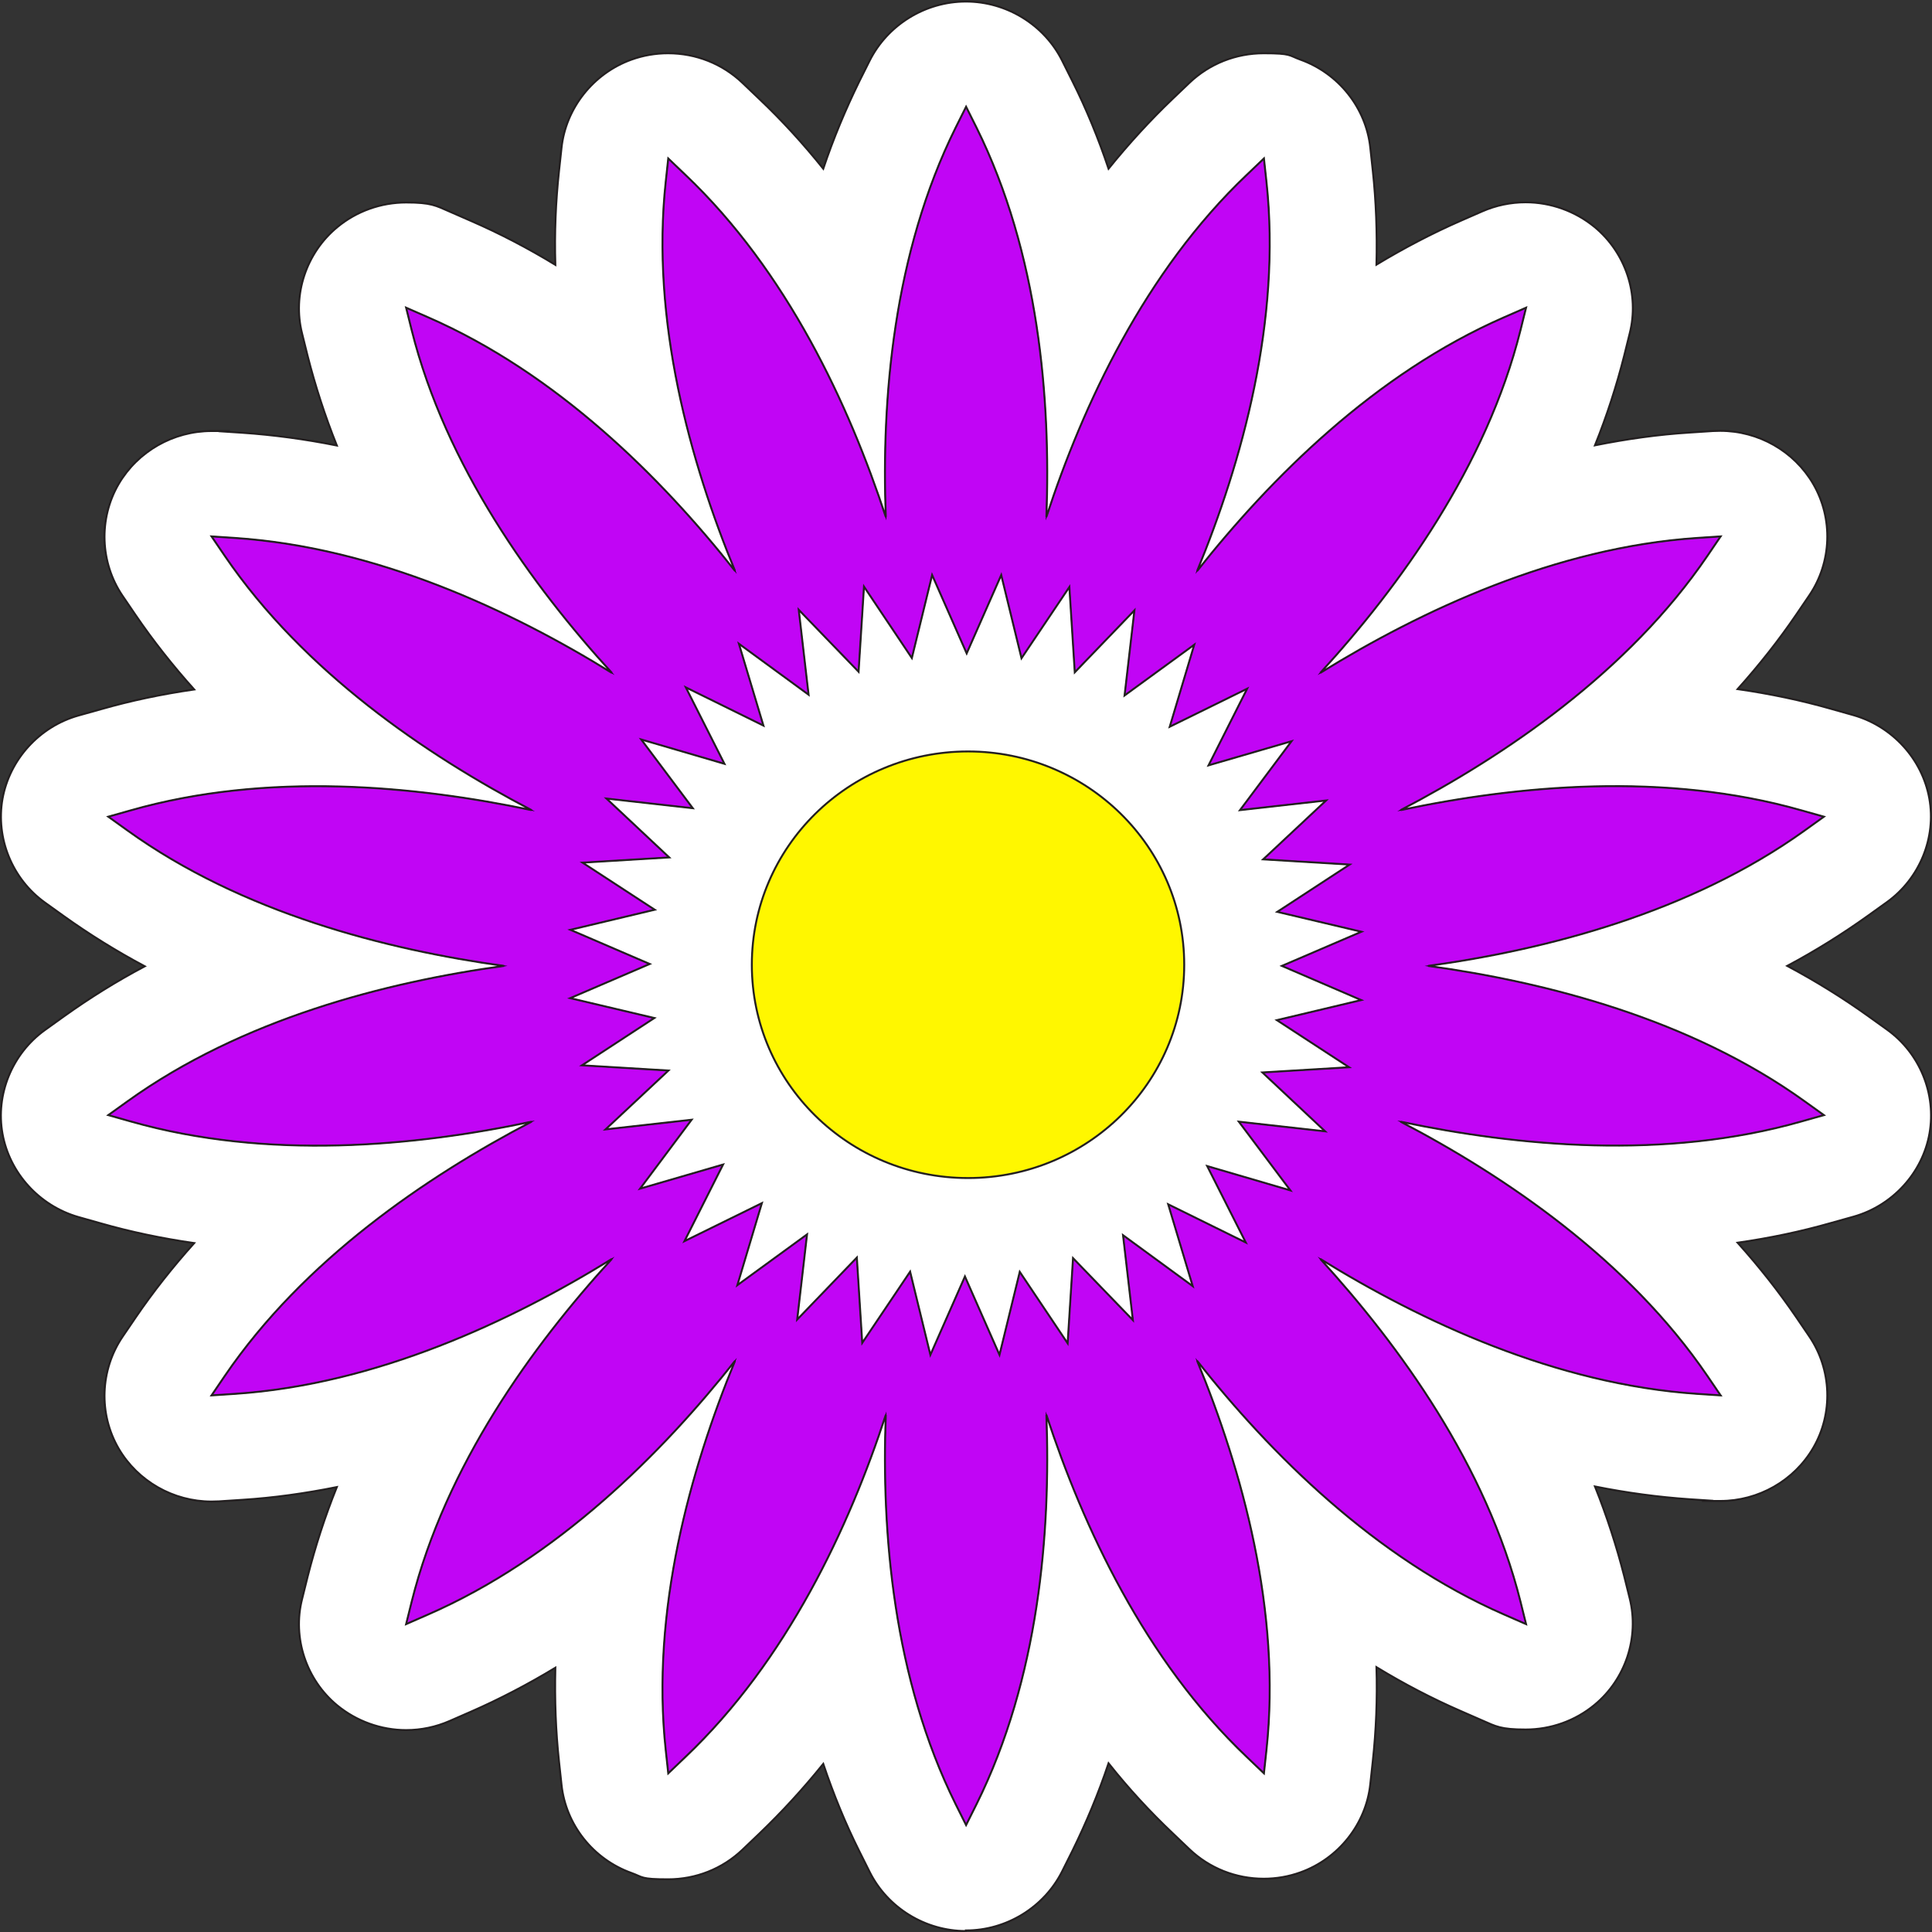
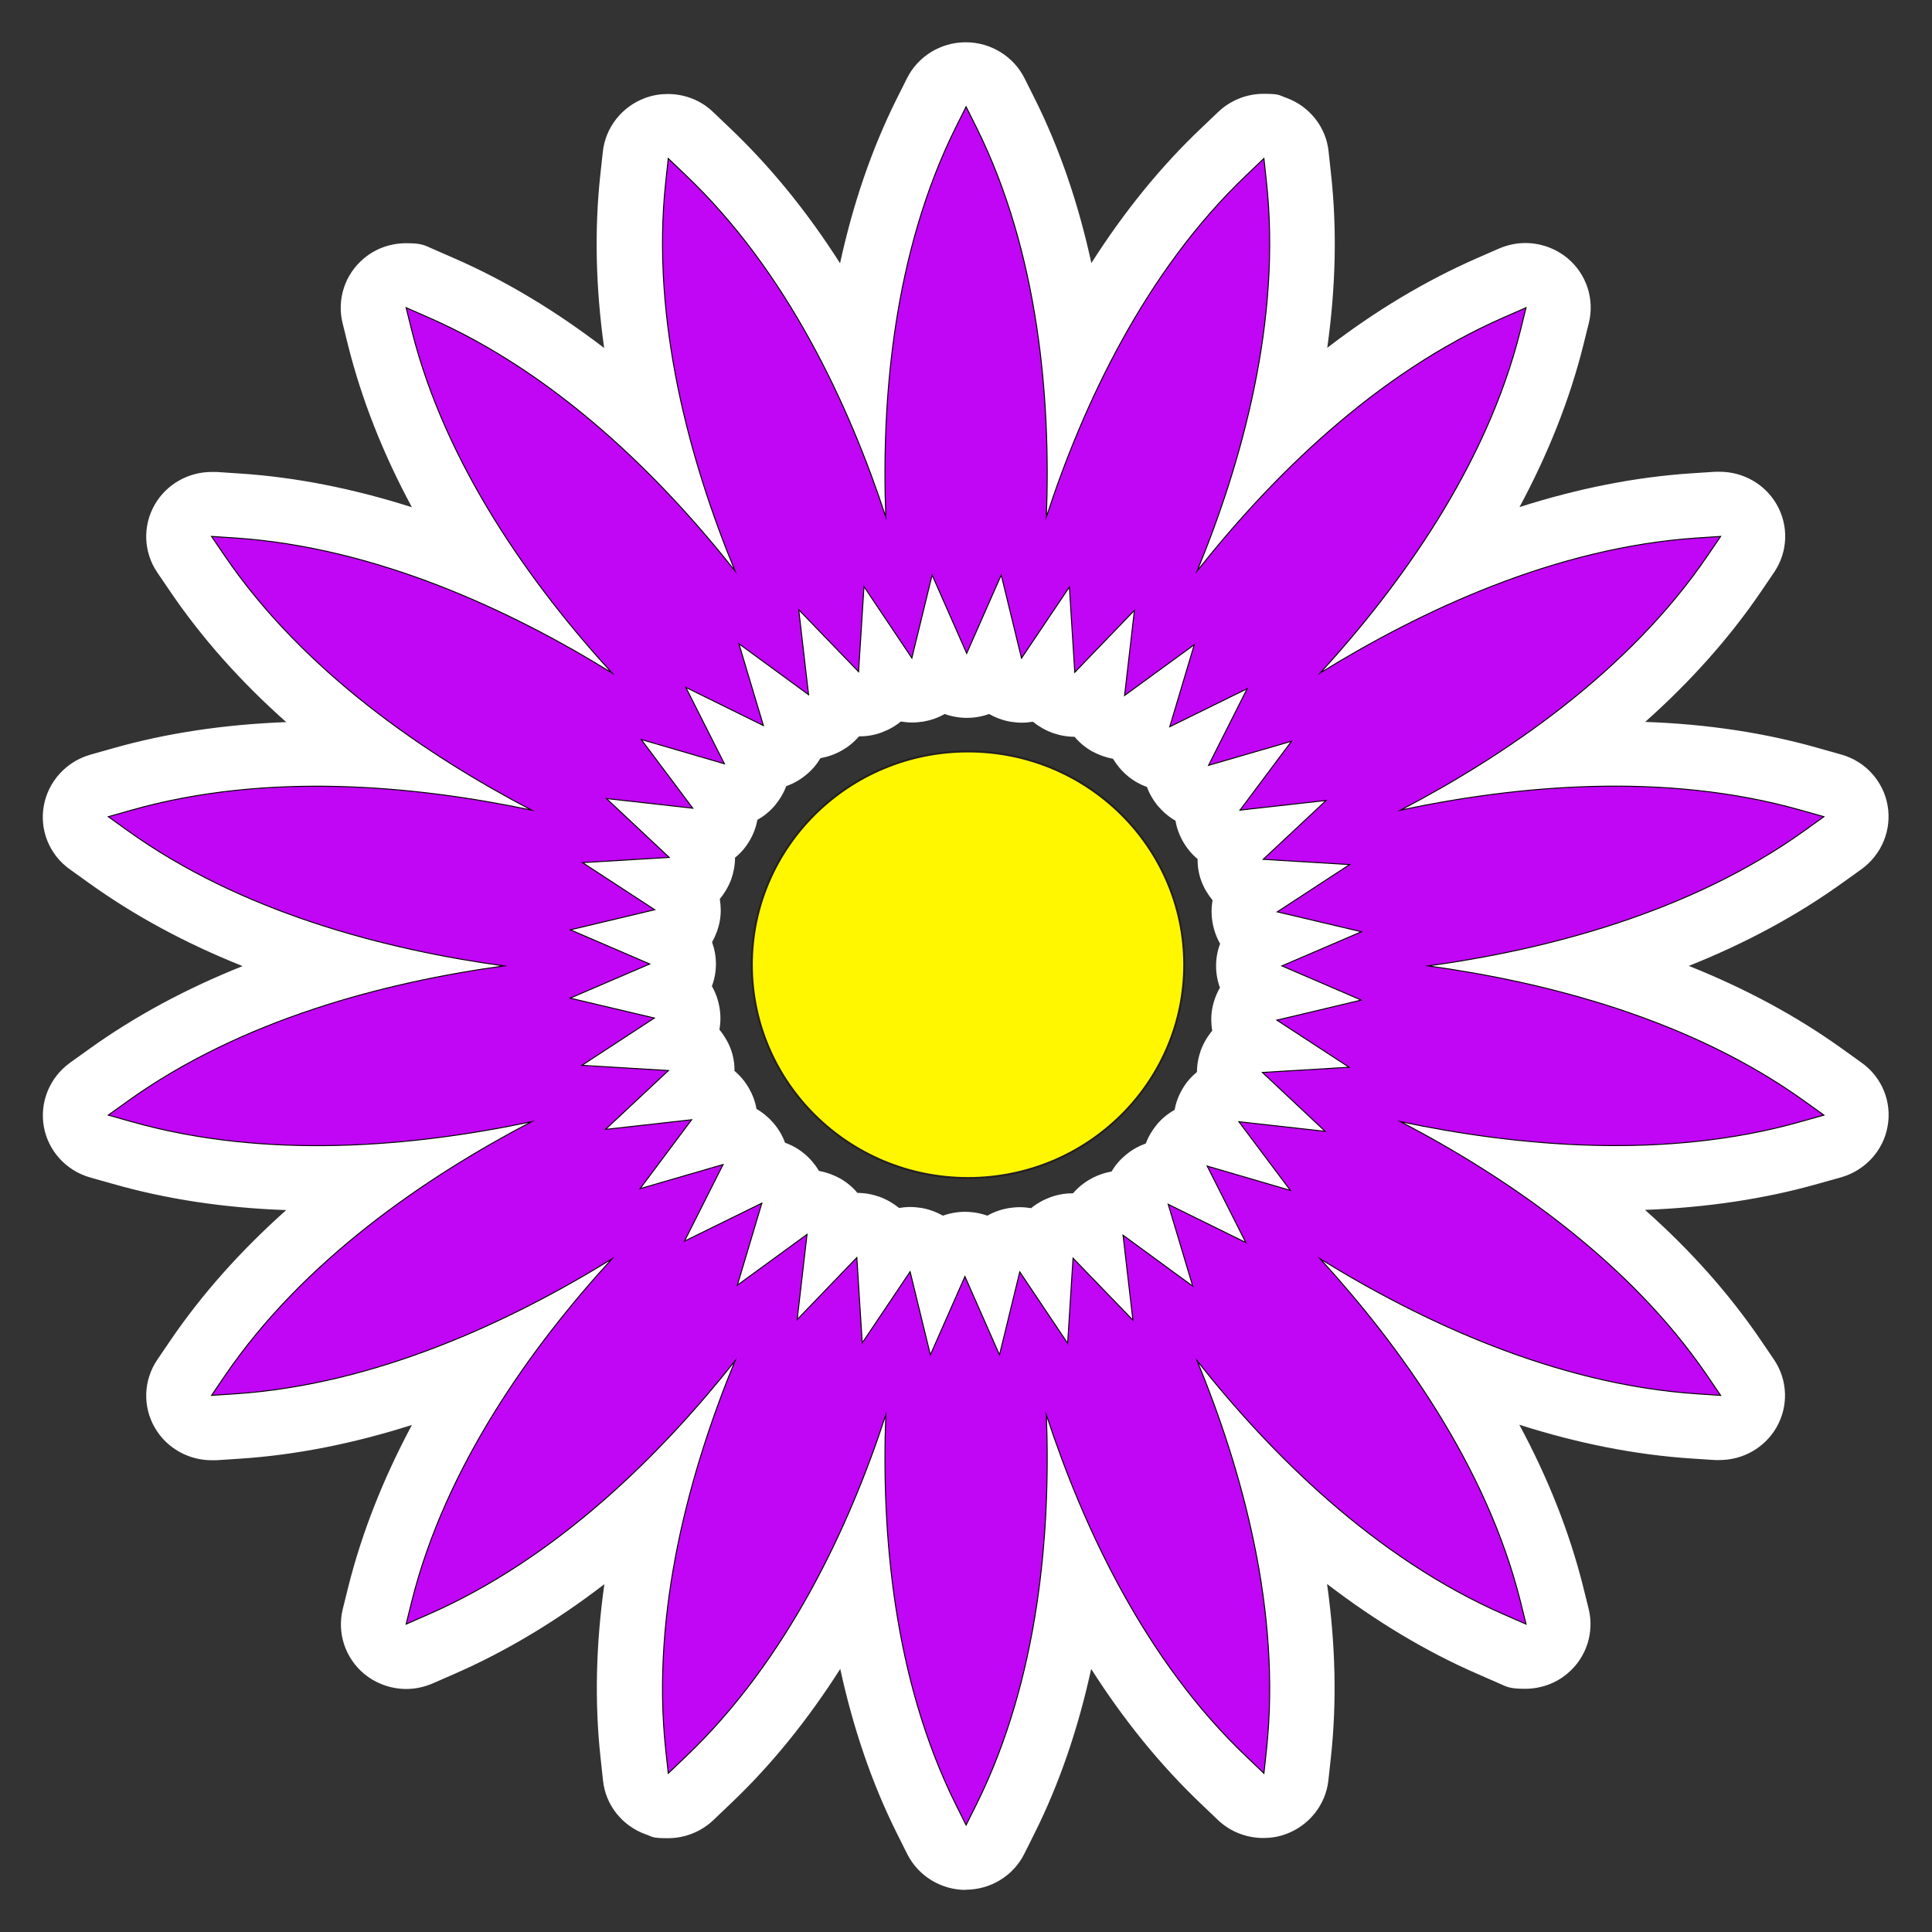
<svg xmlns="http://www.w3.org/2000/svg" id="a" width="1000.9" height="1000.9" viewBox="0 0 1000.9 1000.9">
  <rect x="0" y="0" width="1000.9" height="1000.9" fill="#333333" stroke="none" />
  <g id="b">
-     <path d="M500.4,1000.4c-21,0-40.6-12-49.9-30.7l-5.4-10.8c-7.1-14.2-13.3-29.3-18.6-45.1-10.5,13-21.6,25.1-33.1,36.1l-8.8,8.4c-10.4,9.9-24.1,15.3-38.5,15.3s-12.9-1.1-19-3.3c-19.8-7.1-34-25-36.2-45.7l-1.3-12c-1.7-15.8-2.3-32-1.9-48.6-14.4,8.7-29,16.3-43.6,22.7l-11.2,4.9c-7.1,3.1-14.7,4.7-22.5,4.7-13,0-25.7-4.6-35.7-12.8-16.1-13.3-23.3-35-18.2-55.1l2.9-11.7c3.9-15.4,8.9-30.9,15.1-46.3-16.5,3.3-32.9,5.6-48.9,6.6l-12.2.8c-1.3,0-2.5.1-3.8.1-19.8,0-38.2-10.5-48.1-27.4-10.5-18-9.7-40.7,2-58l6.8-10c9-13.2,19.1-26,30.3-38.5-16.7-2.4-32.9-5.8-48.3-10.2l-11.7-3.3c-20.2-5.8-35.6-22.7-39.3-43.1-3.7-20.4,5-41.6,22-53.8l9.9-7.1c13-9.3,26.9-18,41.8-25.9-14.8-7.9-28.8-16.6-41.8-25.9l-9.9-7.1c-17-12.2-25.6-33.3-22-53.8,3.7-20.4,19.1-37.4,39.3-43.1l11.8-3.3c15.4-4.4,31.5-7.8,48.2-10.2-11.2-12.5-21.3-25.3-30.3-38.5l-6.8-10c-11.7-17.2-12.5-40-2-58,9.9-16.9,28.3-27.4,48.1-27.4s2.5,0,3.8.1l12.2.8c16,1.1,32.4,3.3,48.9,6.6-6.2-15.5-11.2-31-15.1-46.3l-2.9-11.7c-5.1-20.1,2.1-41.8,18.2-55.1,10-8.3,22.7-12.8,35.7-12.8s15.4,1.6,22.5,4.7l11.2,4.9c14.7,6.4,29.3,14,43.6,22.7-.5-16.6.2-32.9,1.9-48.6l1.3-12c2.2-20.6,16.5-38.6,36.2-45.7,6.1-2.2,12.5-3.3,19-3.3,14.4,0,28.1,5.4,38.5,15.3l8.8,8.4c11.6,11,22.6,23,33.1,36.1,5.3-15.8,11.6-30.8,18.6-45.1l5.4-10.8c9.3-18.6,28.8-30.7,49.9-30.7,21,0,40.6,12,49.9,30.7l5.4,10.8c7.1,14.2,13.3,29.3,18.6,45.1,10.5-13,21.6-25.1,33.1-36.1l8.8-8.4c10.4-9.9,24.1-15.3,38.5-15.3s12.9,1.1,19,3.3c19.8,7.1,34,25,36.2,45.6l1.3,12c1.7,15.8,2.3,32,1.9,48.6,14.4-8.7,29-16.3,43.6-22.7l11.2-4.9c7.1-3.1,14.7-4.7,22.5-4.7,13,0,25.7,4.6,35.7,12.8,16.1,13.3,23.3,35,18.2,55.1l-2.9,11.7c-3.9,15.4-8.9,30.9-15.1,46.3,16.5-3.3,32.9-5.6,48.9-6.6l12.2-.8c1.3,0,2.5-.1,3.8-.1,19.8,0,38.2,10.5,48.1,27.4,10.5,18,9.7,40.7-2,57.9l-6.8,10c-9,13.2-19.1,26-30.3,38.5,16.7,2.4,32.9,5.8,48.3,10.2l11.7,3.3c20.2,5.8,35.6,22.7,39.3,43.1,3.7,20.4-5,41.6-22,53.8l-9.9,7.1c-13,9.3-26.9,18-41.7,25.9,14.8,7.9,28.8,16.6,41.8,25.9l9.9,7.1c17,12.2,25.6,33.3,22,53.8-3.6,20.4-19.1,37.4-39.3,43.1l-11.8,3.3c-15.4,4.4-31.5,7.8-48.3,10.2,11.2,12.5,21.3,25.3,30.3,38.5l6.8,10c11.7,17.2,12.5,40,2,57.9-9.9,16.9-28.3,27.4-48.1,27.4s-2.5,0-3.8-.1l-12.2-.8c-16-1.1-32.4-3.3-48.9-6.6,6.2,15.5,11.2,31,15.1,46.3l2.9,11.7c5,20.1-2.1,41.8-18.2,55.1-10,8.3-22.7,12.8-35.7,12.8s-15.4-1.6-22.5-4.7l-11.2-4.9c-14.7-6.4-29.3-14-43.6-22.7.5,16.6-.2,32.9-1.9,48.6l-1.3,12c-2.2,20.6-16.4,38.6-36.2,45.7-6.1,2.2-12.5,3.3-19,3.3-14.4,0-28.1-5.4-38.5-15.3l-8.8-8.4c-11.6-11-22.7-23-33.1-36.1-5.3,15.8-11.6,30.8-18.6,45.1l-5.4,10.8c-9.3,18.6-28.8,30.7-49.9,30.7h0ZM499.9,606.5c3.3,0,6.5.3,9.7.8,2.9-1,6-1.8,9.1-2.4,3.2-.6,6.4-.8,9.6-.8h0c2.7-1.5,5.6-2.8,8.5-3.9,3.1-1.1,6.2-1.9,9.4-2.5,2.4-2,5-3.7,7.7-5.3,2.8-1.6,5.8-3,8.9-4.1,2-2.3,4.2-4.5,6.7-6.5,2.5-2.1,5.2-3.9,8-5.5,1.6-2.7,3.4-5.2,5.4-7.6,2.1-2.5,4.4-4.7,6.9-6.8,1.1-2.9,2.4-5.7,4-8.4,1.6-2.8,3.5-5.4,5.6-7.9.6-3,1.4-6,2.5-8.9,1.1-3,2.5-5.9,4.1-8.7,0-3.1.3-6.2.8-9.2.6-3.2,1.4-6.3,2.5-9.3-.5-3-.8-6.1-.8-9.2s.3-6.4.9-9.6c-1-2.9-1.9-5.9-2.4-8.9-.6-3.2-.9-6.4-.8-9.6-1.5-2.7-2.9-5.5-3.9-8.4-1.1-3-2-6.1-2.5-9.3-2-2.4-3.8-4.9-5.4-7.6-1.6-2.8-3-5.7-4.1-8.7-2.4-2-4.6-4.2-6.6-6.6-2.1-2.5-4-5.1-5.6-7.9-2.7-1.6-5.3-3.3-7.7-5.3-2.5-2.1-4.8-4.3-6.9-6.8-2.9-1.1-5.8-2.4-8.5-3.9-2.8-1.6-5.5-3.5-8-5.5-3.1-.6-6.1-1.4-9.1-2.4-3.1-1.1-6-2.5-8.8-4.1-3.1,0-6.3-.3-9.3-.8-3.2-.6-6.4-1.4-9.4-2.5-3.1.5-6.2.8-9.3.8s-6.5-.3-9.7-.8c-2.9,1-6,1.8-9.1,2.4-3.2.6-6.4.8-9.7.8h0c-2.7,1.5-5.6,2.8-8.5,3.9-3.1,1.1-6.2,1.9-9.4,2.5-2.4,2-5,3.7-7.7,5.3-2.8,1.6-5.8,3-8.8,4.1-2,2.3-4.2,4.5-6.7,6.5-2.5,2.1-5.2,3.9-8,5.5-1.6,2.7-3.4,5.2-5.4,7.6-2.1,2.5-4.4,4.7-6.9,6.8-1.1,2.9-2.4,5.7-4,8.4-1.6,2.8-3.5,5.4-5.6,7.9-.6,3-1.4,6-2.5,8.9-1.1,3-2.5,5.9-4.1,8.7,0,3.1-.3,6.2-.8,9.2-.6,3.2-1.4,6.3-2.5,9.3.5,3,.8,6.1.8,9.2s-.3,6.4-.9,9.6c1.1,2.9,1.9,5.9,2.4,8.9.6,3.2.8,6.4.8,9.6,1.5,2.7,2.9,5.5,3.9,8.4,1.1,3,2,6.1,2.5,9.3,2,2.4,3.8,4.9,5.4,7.6,1.6,2.8,3,5.7,4.1,8.7,2.4,2,4.6,4.2,6.6,6.6,2.1,2.5,4,5.1,5.6,7.9,2.7,1.6,5.3,3.3,7.7,5.3,2.5,2.1,4.8,4.4,6.9,6.8,2.9,1.1,5.8,2.4,8.5,3.9,2.8,1.6,5.5,3.5,8,5.5,3.1.6,6.1,1.4,9.1,2.4,3.1,1.1,6,2.5,8.8,4.1,3.1,0,6.3.3,9.3.8,3.2.6,6.4,1.4,9.4,2.5,3.1-.5,6.2-.8,9.4-.8Z" fill="#fff" />
-     <path d="M500.4,1000.4c-21,0-40.6-12-49.9-30.7l-5.4-10.8c-7.1-14.2-13.3-29.3-18.6-45.1-10.5,13-21.6,25.1-33.1,36.1l-8.8,8.4c-10.4,9.9-24.1,15.3-38.5,15.3s-12.9-1.1-19-3.3c-19.8-7.1-34-25-36.2-45.7l-1.3-12c-1.7-15.8-2.3-32-1.9-48.6-14.4,8.7-29,16.3-43.6,22.7l-11.2,4.9c-7.1,3.1-14.7,4.7-22.5,4.7-13,0-25.7-4.6-35.7-12.8-16.1-13.3-23.3-35-18.2-55.1l2.9-11.7c3.9-15.4,8.9-30.9,15.1-46.3-16.5,3.3-32.9,5.6-48.9,6.6l-12.2.8c-1.3,0-2.5.1-3.8.1-19.8,0-38.2-10.5-48.1-27.4-10.5-18-9.7-40.7,2-58l6.8-10c9-13.2,19.1-26,30.3-38.5-16.7-2.4-32.9-5.8-48.3-10.2l-11.7-3.3c-20.2-5.8-35.6-22.7-39.3-43.1-3.7-20.4,5-41.6,22-53.8l9.9-7.1c13-9.3,26.9-18,41.8-25.9-14.8-7.9-28.8-16.6-41.8-25.9l-9.9-7.1c-17-12.2-25.6-33.3-22-53.8,3.7-20.4,19.1-37.4,39.3-43.1l11.8-3.3c15.4-4.4,31.5-7.8,48.2-10.2-11.2-12.5-21.3-25.3-30.3-38.5l-6.8-10c-11.7-17.2-12.5-40-2-58,9.9-16.9,28.3-27.4,48.1-27.4s2.5,0,3.8.1l12.2.8c16,1.1,32.4,3.3,48.9,6.6-6.2-15.5-11.2-31-15.1-46.3l-2.9-11.7c-5.1-20.1,2.1-41.8,18.2-55.1,10-8.3,22.7-12.8,35.7-12.8s15.4,1.6,22.5,4.7l11.2,4.9c14.7,6.4,29.3,14,43.6,22.7-.5-16.6.2-32.9,1.9-48.6l1.3-12c2.2-20.6,16.5-38.6,36.2-45.7,6.1-2.2,12.5-3.3,19-3.3,14.4,0,28.1,5.4,38.5,15.3l8.8,8.4c11.6,11,22.6,23,33.1,36.1,5.3-15.8,11.6-30.8,18.6-45.1l5.4-10.8c9.3-18.6,28.8-30.7,49.9-30.7,21,0,40.6,12,49.9,30.7l5.4,10.8c7.1,14.2,13.3,29.3,18.6,45.1,10.5-13,21.6-25.1,33.1-36.1l8.8-8.4c10.4-9.9,24.1-15.3,38.5-15.3s12.9,1.1,19,3.3c19.8,7.1,34,25,36.2,45.6l1.3,12c1.7,15.8,2.3,32,1.9,48.6,14.4-8.7,29-16.3,43.6-22.7l11.2-4.9c7.1-3.1,14.7-4.7,22.5-4.7,13,0,25.7,4.6,35.7,12.8,16.1,13.3,23.3,35,18.2,55.1l-2.9,11.7c-3.9,15.4-8.9,30.9-15.1,46.3,16.5-3.3,32.9-5.6,48.9-6.6l12.2-.8c1.3,0,2.5-.1,3.8-.1,19.8,0,38.2,10.5,48.1,27.4,10.5,18,9.7,40.7-2,57.9l-6.8,10c-9,13.2-19.1,26-30.3,38.5,16.7,2.4,32.9,5.8,48.3,10.2l11.7,3.3c20.2,5.8,35.6,22.7,39.3,43.1,3.7,20.4-5,41.6-22,53.8l-9.9,7.1c-13,9.3-26.9,18-41.7,25.9,14.8,7.9,28.8,16.6,41.8,25.9l9.9,7.1c17,12.2,25.6,33.3,22,53.8-3.6,20.4-19.1,37.4-39.3,43.1l-11.8,3.3c-15.4,4.4-31.5,7.8-48.3,10.2,11.2,12.5,21.3,25.3,30.3,38.5l6.8,10c11.7,17.2,12.5,40,2,57.9-9.9,16.9-28.3,27.4-48.1,27.4s-2.5,0-3.8-.1l-12.2-.8c-16-1.1-32.4-3.3-48.9-6.6,6.2,15.5,11.2,31,15.1,46.3l2.9,11.7c5,20.1-2.1,41.8-18.2,55.1-10,8.3-22.7,12.8-35.7,12.8s-15.4-1.6-22.5-4.7l-11.2-4.9c-14.7-6.4-29.3-14-43.6-22.7.5,16.6-.2,32.9-1.9,48.6l-1.3,12c-2.2,20.6-16.4,38.6-36.2,45.7-6.1,2.2-12.5,3.3-19,3.3-14.4,0-28.1-5.4-38.5-15.3l-8.8-8.4c-11.6-11-22.7-23-33.1-36.1-5.3,15.8-11.6,30.8-18.6,45.1l-5.4,10.8c-9.3,18.6-28.8,30.7-49.9,30.7h0ZM499.9,606.5c3.3,0,6.5.3,9.7.8,2.9-1,6-1.8,9.1-2.4,3.2-.6,6.4-.8,9.6-.8h0c2.7-1.5,5.6-2.8,8.5-3.9,3.1-1.1,6.2-1.9,9.4-2.5,2.4-2,5-3.7,7.7-5.3,2.8-1.6,5.8-3,8.9-4.1,2-2.3,4.2-4.5,6.7-6.5,2.5-2.1,5.2-3.9,8-5.5,1.6-2.7,3.4-5.2,5.4-7.6,2.1-2.5,4.4-4.7,6.9-6.8,1.1-2.9,2.4-5.7,4-8.4,1.6-2.8,3.5-5.4,5.6-7.9.6-3,1.4-6,2.5-8.9,1.1-3,2.5-5.9,4.1-8.7,0-3.1.3-6.2.8-9.2.6-3.2,1.4-6.3,2.5-9.3-.5-3-.8-6.1-.8-9.2s.3-6.4.9-9.6c-1-2.9-1.9-5.9-2.4-8.9-.6-3.2-.9-6.4-.8-9.6-1.5-2.7-2.9-5.5-3.9-8.4-1.1-3-2-6.1-2.5-9.3-2-2.4-3.8-4.9-5.4-7.6-1.6-2.8-3-5.7-4.1-8.7-2.4-2-4.6-4.2-6.6-6.6-2.1-2.5-4-5.1-5.6-7.9-2.7-1.6-5.3-3.3-7.7-5.3-2.5-2.1-4.8-4.3-6.9-6.8-2.9-1.1-5.8-2.4-8.5-3.9-2.8-1.6-5.5-3.5-8-5.5-3.1-.6-6.1-1.4-9.1-2.4-3.1-1.1-6-2.5-8.8-4.1-3.1,0-6.3-.3-9.3-.8-3.2-.6-6.4-1.4-9.4-2.5-3.1.5-6.2.8-9.3.8s-6.5-.3-9.7-.8c-2.9,1-6,1.8-9.1,2.4-3.2.6-6.4.8-9.7.8h0c-2.7,1.5-5.6,2.8-8.5,3.9-3.1,1.1-6.2,1.9-9.4,2.5-2.4,2-5,3.7-7.7,5.3-2.8,1.6-5.8,3-8.8,4.1-2,2.3-4.2,4.5-6.7,6.5-2.5,2.1-5.2,3.9-8,5.5-1.6,2.7-3.4,5.2-5.4,7.6-2.1,2.5-4.4,4.7-6.9,6.8-1.1,2.9-2.4,5.7-4,8.4-1.6,2.8-3.5,5.4-5.6,7.9-.6,3-1.4,6-2.5,8.9-1.1,3-2.5,5.9-4.1,8.7,0,3.1-.3,6.2-.8,9.2-.6,3.2-1.4,6.3-2.5,9.3.5,3,.8,6.1.8,9.2s-.3,6.4-.9,9.6c1.1,2.9,1.9,5.9,2.4,8.9.6,3.2.8,6.4.8,9.6,1.5,2.7,2.9,5.5,3.9,8.4,1.1,3,2,6.1,2.5,9.3,2,2.4,3.8,4.9,5.4,7.6,1.6,2.8,3,5.7,4.1,8.7,2.4,2,4.6,4.2,6.6,6.6,2.1,2.5,4,5.1,5.6,7.9,2.7,1.6,5.3,3.3,7.7,5.3,2.5,2.1,4.8,4.4,6.9,6.8,2.9,1.1,5.8,2.4,8.5,3.9,2.8,1.6,5.5,3.5,8,5.5,3.1.6,6.1,1.4,9.1,2.4,3.1,1.1,6,2.5,8.8,4.1,3.1,0,6.3.3,9.3.8,3.2.6,6.4,1.4,9.4,2.5,3.1-.5,6.2-.8,9.4-.8Z" fill="none" stroke="#231f20" />
    <path d="M500.4,979.1c-13,0-24.8-7.3-30.5-18.8l-5.4-10.8c-12.8-25.7-22.5-54.1-29.2-84.9-17,26.7-36,50.1-56.9,69.9l-8.8,8.4c-6.4,6.1-14.9,9.4-23.5,9.4s-7.8-.7-11.6-2c-12.2-4.4-20.8-15.2-22.1-27.9l-1.3-12c-3.1-28.5-2.4-58.4,2-89.7-25.2,19.4-51.2,34.9-77.7,46.5l-11.2,4.9c-4.4,1.9-9.1,2.9-13.7,2.9-7.8,0-15.6-2.7-21.8-7.8-9.9-8.2-14.2-21.3-11.1-33.7l2.9-11.7c7-27.8,18-55.7,32.9-83.6-30.4,9.7-60.2,15.6-89.2,17.5l-12.2.8c-.8,0-1.5,0-2.3,0-12.1,0-23.3-6.3-29.4-16.7-6.5-11.1-6-24.8,1.2-35.4l6.8-10c16.2-23.8,36.3-46.4,60-67.5-32.1-1.1-62.3-5.7-89.9-13.6l-11.7-3.3c-12.4-3.5-21.8-13.8-24-26.4-2.2-12.6,3-25.3,13.4-32.9l9.9-7.1c23.5-16.9,50.1-31.3,79.7-43.1-29.6-11.8-56.2-26.2-79.7-43.1l-9.9-7.1c-10.5-7.5-15.7-20.3-13.4-32.9,2.3-12.6,11.6-22.8,24-26.4l11.7-3.3c27.7-7.9,57.9-12.4,89.9-13.6-23.8-21.1-43.8-43.7-60-67.5l-6.8-10c-7.2-10.6-7.7-24.3-1.2-35.4,6.1-10.4,17.3-16.7,29.4-16.7s1.5,0,2.3,0l12.2.8c29,1.9,58.8,7.8,89.2,17.5-15-27.8-26-55.8-33-83.6l-2.9-11.7c-3.1-12.4,1.2-25.5,11.1-33.7,6.2-5.2,14-7.8,21.8-7.8s9.3.9,13.7,2.9l11.2,4.9c26.6,11.6,52.5,27.2,77.7,46.5-4.4-31.2-5.1-61.2-2-89.7l1.3-12c1.4-12.7,10-23.5,22.1-27.9,3.8-1.4,7.7-2,11.6-2,8.6,0,17.1,3.2,23.5,9.4l8.8,8.4c20.9,19.9,39.9,43.2,56.9,69.9,6.7-30.8,16.4-59.2,29.2-84.9l5.4-10.8c5.7-11.5,17.5-18.8,30.5-18.8,13,0,24.8,7.3,30.5,18.7l5.4,10.8c12.8,25.7,22.5,54.1,29.2,84.9,17-26.7,36-50.1,56.9-69.9l8.8-8.4c6.4-6.1,14.9-9.4,23.5-9.4s7.8.7,11.6,2c12.2,4.4,20.8,15.2,22.1,27.9l1.3,12c3.1,28.5,2.4,58.4-2,89.7,25.2-19.4,51.2-34.9,77.7-46.5l11.2-4.9c4.4-1.9,9.1-2.9,13.7-2.9,7.8,0,15.6,2.7,21.8,7.8,9.9,8.2,14.2,21.3,11.1,33.7l-2.9,11.7c-7,27.8-18,55.7-33,83.6,30.4-9.7,60.2-15.6,89.2-17.5l12.2-.8c.8,0,1.5,0,2.3,0,12.1,0,23.3,6.3,29.4,16.7,6.5,11.1,6,24.8-1.2,35.4l-6.8,10c-16.2,23.8-36.3,46.4-60,67.5,32.1,1.1,62.3,5.7,89.9,13.6l11.7,3.3c12.5,3.5,21.8,13.8,24,26.4,2.2,12.6-3,25.3-13.4,32.9l-9.9,7.1c-23.5,16.9-50.1,31.3-79.7,43.1,29.6,11.8,56.2,26.2,79.7,43.1l9.9,7.1c10.5,7.5,15.7,20.3,13.4,32.9-2.2,12.6-11.6,22.8-24,26.4l-11.8,3.3c-27.7,7.9-57.9,12.4-89.9,13.6,23.8,21.1,43.8,43.7,60,67.5l6.8,10c7.2,10.6,7.7,24.3,1.2,35.4-6.1,10.4-17.3,16.7-29.4,16.7s-1.5,0-2.3,0l-12.2-.8c-29-1.9-58.8-7.8-89.2-17.5,15,27.8,26,55.8,33,83.6l2.9,11.7c3.1,12.4-1.2,25.5-11.1,33.7-6.2,5.2-14,7.8-21.8,7.8s-9.3-.9-13.7-2.9l-11.2-4.9c-26.6-11.6-52.5-27.2-77.7-46.5,4.4,31.2,5.1,61.2,2,89.7l-1.3,12c-1.4,12.7-10,23.5-22.1,27.9-3.8,1.4-7.7,2-11.6,2-8.6,0-17.1-3.2-23.5-9.3l-8.8-8.4c-20.9-19.9-39.9-43.2-56.9-69.9-6.7,30.8-16.4,59.2-29.2,84.9l-5.4,10.8c-5.7,11.5-17.5,18.7-30.5,18.7h0ZM499.9,627.8c4,0,8,.7,11.6,2,3.3-1.9,7-3.2,10.9-3.9,2-.3,3.9-.5,5.9-.5s4,.2,5.9.5c2.9-2.4,6.3-4.3,10.1-5.7,3.8-1.4,7.7-2,11.6-2h0c2.5-2.9,5.5-5.4,8.9-7.3,3.5-2,7.3-3.3,11.1-4,1.9-3.3,4.4-6.2,7.5-8.7,3.1-2.6,6.6-4.5,10.2-5.8,1.3-3.5,3.3-6.9,5.8-9.9,2.6-3.1,5.7-5.6,9.1-7.5.7-3.7,2-7.3,4-10.7,2-3.5,4.6-6.5,7.6-8.9,0-3.8.7-7.6,2-11.3,1.4-3.7,3.4-7.1,5.9-10.1-.6-3.7-.7-7.6,0-11.4.7-3.9,2.1-7.6,4-10.9-1.3-3.6-2-7.4-2-11.3s.7-7.9,2.1-11.5c-1.9-3.3-3.2-6.9-3.9-10.8-.7-3.9-.7-7.9,0-11.7-2.4-2.9-4.4-6.2-5.8-9.9-1.4-3.7-2-7.6-2-11.5-2.9-2.4-5.4-5.4-7.4-8.8-2-3.5-3.4-7.2-4-11-3.3-1.9-6.3-4.4-8.9-7.4-2.6-3.1-4.6-6.5-5.9-10.1-3.6-1.3-7-3.2-10-5.7-3.1-2.6-5.6-5.6-7.6-8.9-3.8-.7-7.4-2-10.9-3.9-3.5-2-6.5-4.5-9-7.5-3.8,0-7.7-.7-11.4-2-3.8-1.4-7.2-3.4-10.2-5.8-1.9.3-3.8.5-5.7.5s-3.9-.2-5.9-.5c-4-.7-7.7-2.1-11.1-4-3.6,1.3-7.5,2-11.4,2s0,0,0,0c-4,0-8-.7-11.6-2-3.3,1.9-7,3.2-10.9,3.9-2,.3-3.9.5-5.9.5s-4-.2-5.9-.5c-2.9,2.4-6.3,4.3-10.1,5.7-3.8,1.4-7.7,2-11.6,2h0c-2.5,2.9-5.5,5.4-8.9,7.3-3.5,2-7.3,3.3-11.1,4-1.9,3.3-4.4,6.2-7.5,8.7-3.1,2.6-6.6,4.5-10.2,5.8-1.3,3.5-3.3,6.9-5.8,9.9-2.6,3.1-5.7,5.6-9.1,7.5-.7,3.7-2,7.3-4,10.7-2,3.5-4.6,6.5-7.6,8.9,0,3.8-.7,7.6-2,11.3-1.4,3.7-3.4,7.1-5.9,10.1.6,3.7.7,7.6,0,11.4-.7,3.9-2.1,7.6-4,11,1.3,3.6,2,7.4,2,11.3s-.7,7.9-2.1,11.5c1.9,3.3,3.2,6.9,3.9,10.8.7,3.9.7,7.9,0,11.7,2.4,2.9,4.4,6.2,5.8,9.9,1.4,3.7,2.1,7.6,2,11.5,2.9,2.4,5.4,5.4,7.4,8.8,2,3.5,3.4,7.2,4,10.9,3.3,1.9,6.3,4.4,8.9,7.4,2.6,3.1,4.6,6.5,5.9,10.1,3.6,1.3,7,3.2,10,5.7,3.1,2.6,5.6,5.6,7.6,8.9,3.8.7,7.4,2,10.9,3.9,3.5,2,6.5,4.5,9,7.5,3.8,0,7.7.7,11.4,2,3.8,1.4,7.2,3.4,10.2,5.8,1.9-.3,3.8-.5,5.7-.5s3.9.2,5.9.5c4,.7,7.7,2.1,11.1,4,3.6-1.3,7.5-2,11.4-2Z" fill="#fff" />
-     <path d="M739.9,500.4c61.1-8.4,135.7-27.5,195.1-70.2l9.9-7.1-11.7-3.3c-70.6-20.1-147.3-12.9-207.6-.1,54.5-28.5,118-71.6,159-131.8l6.8-10-12.2.8c-73.3,4.9-142.9,37.6-195.2,69.9,41.3-45.1,86.1-107.1,103.7-177.5l2.9-11.7-11.2,4.9c-67.2,29.3-121.3,83.6-159.2,131.5,23.2-56.4,43.7-129.7,35.9-201.7l-1.3-12-8.8,8.4c-52.9,50.2-85,119.4-103.9,177.3,2.3-60.8-3.9-136.6-36.2-201.7l-5.4-10.8-5.4,10.8c-32.3,65.1-38.5,140.9-36.2,201.7-19-57.9-51-127.1-103.9-177.3l-8.8-8.4-1.3,12c-7.8,72,12.7,145.4,35.9,201.7-37.9-48-92-102.2-159.2-131.5l-11.2-4.9,2.9,11.7c17.6,70.3,62.4,132.3,103.7,177.5-52.2-32.3-121.9-65-195.2-69.9l-12.2-.8,6.8,10c41,60.2,104.5,103.3,159,131.8-60.3-12.7-137.1-20-207.6.1l-11.7,3.3,9.9,7.1c59.3,42.7,134,61.8,195.1,70.2-61.1,8.4-135.7,27.5-195.1,70.2l-9.9,7.1,11.7,3.3c70.6,20.1,147.3,12.9,207.6.1-54.5,28.5-118,71.6-159,131.8l-6.8,10,12.2-.8c73.3-4.9,142.9-37.6,195.2-69.9-41.3,45.1-86.1,107.1-103.7,177.5l-2.9,11.7,11.2-4.9c67.2-29.3,121.3-83.6,159.2-131.5-23.2,56.4-43.7,129.7-35.9,201.7l1.3,12,8.8-8.4c52.9-50.2,85-119.4,103.9-177.3-2.3,60.8,3.9,136.6,36.2,201.7l5.4,10.8,5.4-10.8c32.3-65.1,38.5-140.9,36.2-201.7,19,57.9,51,127.1,103.9,177.3l8.8,8.4,1.3-12c7.8-72.1-12.7-145.4-35.9-201.7,37.9,48,92,102.2,159.2,131.5l11.2,4.9-2.9-11.7c-17.6-70.3-62.4-132.3-103.7-177.5,52.2,32.3,121.9,65,195.2,69.9l12.2.8-6.8-10c-41-60.2-104.5-103.3-159-131.8,60.3,12.7,137.1,20,207.6-.1l11.7-3.3-9.9-7.1c-59.3-42.7-134-61.8-195.1-70.2ZM705.2,518.1l-43.7,10.4,37.4,24.4-44.9,2.7,32.5,30.5-44.7-5,26.7,35.6-43.1-12.6,20,39.6-40.2-19.8,12.7,42.4-36.1-26.4,5.1,44-31-32.1-2.8,44.1-24.8-37-10.5,43-17.9-40.6-17.9,40.6-10.5-43.1-24.8,36.9-2.8-44.2-30.9,32.1,5.1-44.1-36.1,26.3,12.7-42.5-40.1,19.7,20-39.7-43,12.5,26.7-35.7-44.6,5,32.6-30.5-44.8-2.7,37.5-24.5-43.6-10.3,41.2-17.7-41.1-17.7,43.7-10.4-37.4-24.4,44.9-2.7-32.5-30.5,44.7,5-26.7-35.6,43.1,12.6-20-39.6,40.2,19.8-12.7-42.4,36.1,26.4-5.1-44,31,32.1,2.8-44.1,24.8,37,10.5-43,17.9,40.6,17.9-40.6,10.5,43.1,24.8-36.9,2.8,44.2,30.9-32.1-5.1,44.1,36.1-26.3-12.7,42.5,40.1-19.7-20,39.7,43-12.5-26.7,35.7,44.6-5-32.6,30.5,44.8,2.7-37.5,24.5,43.6,10.3-41.2,17.7,41.1,17.7Z" fill="#c105f5" />
+     <path d="M739.9,500.4c61.1-8.4,135.7-27.5,195.1-70.2l9.9-7.1-11.7-3.3c-70.6-20.1-147.3-12.9-207.6-.1,54.5-28.5,118-71.6,159-131.8l6.8-10-12.2.8c-73.3,4.9-142.9,37.6-195.2,69.9,41.3-45.1,86.1-107.1,103.7-177.5l2.9-11.7-11.2,4.9c-67.2,29.3-121.3,83.6-159.2,131.5,23.2-56.4,43.7-129.7,35.9-201.7l-1.3-12-8.8,8.4c-52.9,50.2-85,119.4-103.9,177.3,2.3-60.8-3.9-136.6-36.2-201.7l-5.4-10.8-5.4,10.8c-32.3,65.1-38.5,140.9-36.2,201.7-19-57.9-51-127.1-103.9-177.3l-8.8-8.4-1.3,12c-7.8,72,12.7,145.4,35.9,201.7-37.9-48-92-102.2-159.2-131.5l-11.2-4.9,2.9,11.7c17.6,70.3,62.4,132.3,103.7,177.5-52.2-32.3-121.9-65-195.2-69.9l-12.2-.8,6.8,10c41,60.2,104.5,103.3,159,131.8-60.3-12.7-137.1-20-207.6.1l-11.7,3.3,9.9,7.1c59.3,42.7,134,61.8,195.1,70.2-61.1,8.4-135.7,27.5-195.1,70.2l-9.9,7.1,11.7,3.3c70.6,20.1,147.3,12.9,207.6.1-54.5,28.5-118,71.6-159,131.8l-6.8,10,12.2-.8c73.3-4.9,142.9-37.6,195.2-69.9-41.3,45.1-86.1,107.1-103.7,177.5l-2.9,11.7,11.2-4.9c67.2-29.3,121.3-83.6,159.2-131.5-23.2,56.4-43.7,129.7-35.9,201.7l1.3,12,8.8-8.4c52.9-50.2,85-119.4,103.9-177.3-2.3,60.8,3.9,136.6,36.2,201.7l5.4,10.8,5.4-10.8c32.3-65.1,38.5-140.9,36.2-201.7,19,57.9,51,127.1,103.9,177.3l8.8,8.4,1.3-12c7.8-72.1-12.7-145.4-35.9-201.7,37.9,48,92,102.2,159.2,131.5l11.2,4.9-2.9-11.7c-17.6-70.3-62.4-132.3-103.7-177.5,52.2,32.3,121.9,65,195.2,69.9l12.2.8-6.8-10c-41-60.2-104.5-103.3-159-131.8,60.3,12.7,137.1,20,207.6-.1l11.7-3.3-9.9-7.1c-59.3-42.7-134-61.8-195.1-70.2M705.2,518.1l-43.7,10.4,37.4,24.4-44.9,2.7,32.5,30.5-44.7-5,26.7,35.6-43.1-12.6,20,39.6-40.2-19.8,12.7,42.4-36.1-26.4,5.1,44-31-32.1-2.8,44.1-24.8-37-10.5,43-17.9-40.6-17.9,40.6-10.5-43.1-24.8,36.9-2.8-44.2-30.9,32.1,5.1-44.1-36.1,26.3,12.7-42.5-40.1,19.7,20-39.7-43,12.5,26.7-35.7-44.6,5,32.6-30.5-44.8-2.7,37.5-24.5-43.6-10.3,41.2-17.7-41.1-17.7,43.7-10.4-37.4-24.4,44.9-2.7-32.5-30.5,44.7,5-26.7-35.6,43.1,12.6-20-39.6,40.2,19.8-12.7-42.4,36.1,26.4-5.1-44,31,32.1,2.8-44.1,24.8,37,10.5-43,17.9,40.6,17.9-40.6,10.5,43.1,24.8-36.9,2.8,44.2,30.9-32.1-5.1,44.1,36.1-26.3-12.7,42.5,40.1-19.7-20,39.7,43-12.5-26.7,35.7,44.6-5-32.6,30.5,44.8,2.7-37.5,24.5,43.6,10.3-41.2,17.7,41.1,17.7Z" fill="#c105f5" />
    <path d="M739.9,500.4c61.1-8.4,135.7-27.5,195.1-70.2l9.9-7.1-11.7-3.3c-70.6-20.1-147.3-12.9-207.6-.1,54.5-28.5,118-71.6,159-131.8l6.8-10-12.2.8c-73.3,4.9-142.9,37.6-195.2,69.9,41.3-45.1,86.1-107.1,103.7-177.5l2.9-11.7-11.2,4.9c-67.2,29.3-121.3,83.6-159.2,131.5,23.2-56.4,43.7-129.7,35.9-201.7l-1.3-12-8.8,8.4c-52.9,50.2-85,119.4-103.9,177.3,2.3-60.8-3.9-136.6-36.2-201.7l-5.4-10.8-5.4,10.8c-32.3,65.1-38.5,140.9-36.2,201.7-19-57.9-51-127.1-103.9-177.3l-8.8-8.4-1.3,12c-7.8,72,12.7,145.4,35.9,201.7-37.9-48-92-102.2-159.2-131.5l-11.2-4.9,2.9,11.7c17.6,70.3,62.4,132.3,103.7,177.5-52.2-32.3-121.9-65-195.2-69.9l-12.2-.8,6.8,10c41,60.2,104.5,103.3,159,131.8-60.3-12.7-137.1-20-207.6.1l-11.7,3.3,9.9,7.1c59.3,42.7,134,61.8,195.1,70.2-61.1,8.4-135.7,27.5-195.1,70.2l-9.9,7.1,11.7,3.3c70.6,20.1,147.3,12.9,207.6.1-54.5,28.5-118,71.6-159,131.8l-6.8,10,12.2-.8c73.3-4.9,142.9-37.6,195.2-69.9-41.3,45.1-86.1,107.1-103.7,177.5l-2.9,11.7,11.2-4.9c67.2-29.3,121.3-83.6,159.2-131.5-23.2,56.4-43.7,129.7-35.9,201.7l1.3,12,8.8-8.4c52.9-50.2,85-119.4,103.9-177.3-2.3,60.8,3.9,136.6,36.2,201.7l5.4,10.8,5.4-10.8c32.3-65.1,38.5-140.9,36.2-201.7,19,57.9,51,127.1,103.9,177.3l8.8,8.4,1.3-12c7.8-72.1-12.7-145.4-35.9-201.7,37.9,48,92,102.2,159.2,131.5l11.2,4.9-2.9-11.7c-17.6-70.3-62.4-132.3-103.7-177.5,52.2,32.3,121.9,65,195.2,69.9l12.2.8-6.8-10c-41-60.2-104.5-103.3-159-131.8,60.3,12.7,137.1,20,207.6-.1l11.7-3.3-9.9-7.1c-59.3-42.7-134-61.8-195.1-70.2ZM705.2,518.1l-43.7,10.4,37.4,24.4-44.9,2.7,32.5,30.5-44.7-5,26.7,35.6-43.1-12.6,20,39.6-40.2-19.8,12.7,42.4-36.1-26.4,5.1,44-31-32.1-2.8,44.1-24.8-37-10.5,43-17.9-40.6-17.9,40.6-10.5-43.1-24.8,36.9-2.8-44.2-30.9,32.1,5.1-44.1-36.1,26.3,12.7-42.5-40.1,19.7,20-39.7-43,12.5,26.7-35.7-44.6,5,32.6-30.5-44.8-2.7,37.5-24.5-43.6-10.3,41.2-17.7-41.1-17.7,43.7-10.4-37.4-24.4,44.9-2.7-32.5-30.5,44.7,5-26.7-35.6,43.1,12.6-20-39.6,40.2,19.8-12.7-42.4,36.1,26.4-5.1-44,31,32.1,2.8-44.1,24.8,37,10.5-43,17.9,40.6,17.9-40.6,10.5,43.1,24.8-36.9,2.8,44.2,30.9-32.1-5.1,44.1,36.1-26.3-12.7,42.5,40.1-19.7-20,39.7,43-12.5-26.7,35.7,44.6-5-32.6,30.5,44.8,2.7-37.5,24.5,43.6,10.3-41.2,17.7,41.1,17.7Z" fill="none" stroke="#000" stroke-miterlimit="10" stroke-width=".5" />
-     <path d="M739.9,500.4c61.1-8.4,135.7-27.5,195.1-70.2l9.9-7.1-11.7-3.3c-70.6-20.1-147.3-12.9-207.6-.1,54.5-28.5,118-71.6,159-131.8l6.8-10-12.2.8c-73.3,4.9-142.9,37.6-195.2,69.9,41.3-45.1,86.1-107.1,103.7-177.5l2.9-11.7-11.2,4.9c-67.2,29.3-121.3,83.6-159.2,131.5,23.2-56.4,43.7-129.7,35.9-201.7l-1.3-12-8.8,8.4c-52.9,50.2-85,119.4-103.9,177.3,2.3-60.8-3.9-136.6-36.2-201.7l-5.4-10.8-5.4,10.8c-32.3,65.1-38.5,140.9-36.2,201.7-19-57.9-51-127.1-103.9-177.3l-8.8-8.4-1.3,12c-7.8,72,12.7,145.4,35.9,201.7-37.9-48-92-102.2-159.2-131.5l-11.2-4.9,2.9,11.7c17.6,70.3,62.4,132.3,103.7,177.5-52.2-32.3-121.9-65-195.2-69.9l-12.2-.8,6.8,10c41,60.2,104.5,103.3,159,131.8-60.3-12.7-137.1-20-207.6.1l-11.7,3.3,9.9,7.1c59.3,42.7,134,61.8,195.1,70.2-61.1,8.4-135.7,27.5-195.1,70.2l-9.9,7.1,11.7,3.3c70.6,20.1,147.3,12.9,207.6.1-54.5,28.5-118,71.6-159,131.8l-6.8,10,12.2-.8c73.3-4.9,142.9-37.6,195.2-69.9-41.3,45.1-86.1,107.1-103.7,177.5l-2.9,11.7,11.2-4.9c67.2-29.3,121.3-83.6,159.2-131.5-23.2,56.4-43.7,129.7-35.9,201.7l1.3,12,8.8-8.4c52.9-50.2,85-119.4,103.9-177.3-2.3,60.8,3.9,136.6,36.2,201.7l5.4,10.8,5.4-10.8c32.3-65.1,38.5-140.9,36.2-201.7,19,57.9,51,127.1,103.9,177.3l8.8,8.4,1.3-12c7.8-72.1-12.7-145.4-35.9-201.7,37.9,48,92,102.2,159.2,131.5l11.2,4.9-2.9-11.7c-17.6-70.3-62.4-132.3-103.7-177.5,52.2,32.3,121.9,65,195.2,69.9l12.2.8-6.8-10c-41-60.2-104.5-103.3-159-131.8,60.3,12.7,137.1,20,207.6-.1l11.7-3.3-9.9-7.1c-59.3-42.7-134-61.8-195.1-70.2ZM705.2,518.1l-43.7,10.4,37.4,24.4-44.9,2.7,32.5,30.5-44.7-5,26.7,35.6-43.1-12.6,20,39.6-40.2-19.8,12.7,42.4-36.1-26.4,5.1,44-31-32.1-2.8,44.1-24.8-37-10.5,43-17.9-40.6-17.9,40.6-10.5-43.1-24.8,36.9-2.8-44.2-30.9,32.1,5.1-44.1-36.1,26.3,12.7-42.5-40.1,19.7,20-39.7-43,12.5,26.7-35.7-44.6,5,32.6-30.5-44.8-2.7,37.5-24.5-43.6-10.3,41.2-17.7-41.1-17.7,43.7-10.4-37.4-24.4,44.9-2.7-32.5-30.5,44.7,5-26.7-35.6,43.1,12.6-20-39.6,40.2,19.8-12.7-42.4,36.1,26.4-5.1-44,31,32.1,2.8-44.1,24.8,37,10.5-43,17.9,40.6,17.9-40.6,10.5,43.1,24.8-36.9,2.8,44.2,30.9-32.1-5.1,44.1,36.1-26.3-12.7,42.5,40.1-19.7-20,39.7,43-12.5-26.7,35.7,44.6-5-32.6,30.5,44.8,2.7-37.5,24.5,43.6,10.3-41.2,17.7,41.1,17.7Z" fill="none" stroke="#231f20" />
    <ellipse cx="501.5" cy="499.8" rx="112" ry="110.5" fill="#fff700" />
    <ellipse cx="501.5" cy="499.8" rx="112" ry="110.5" fill="none" stroke="#231f20" />
  </g>
</svg>